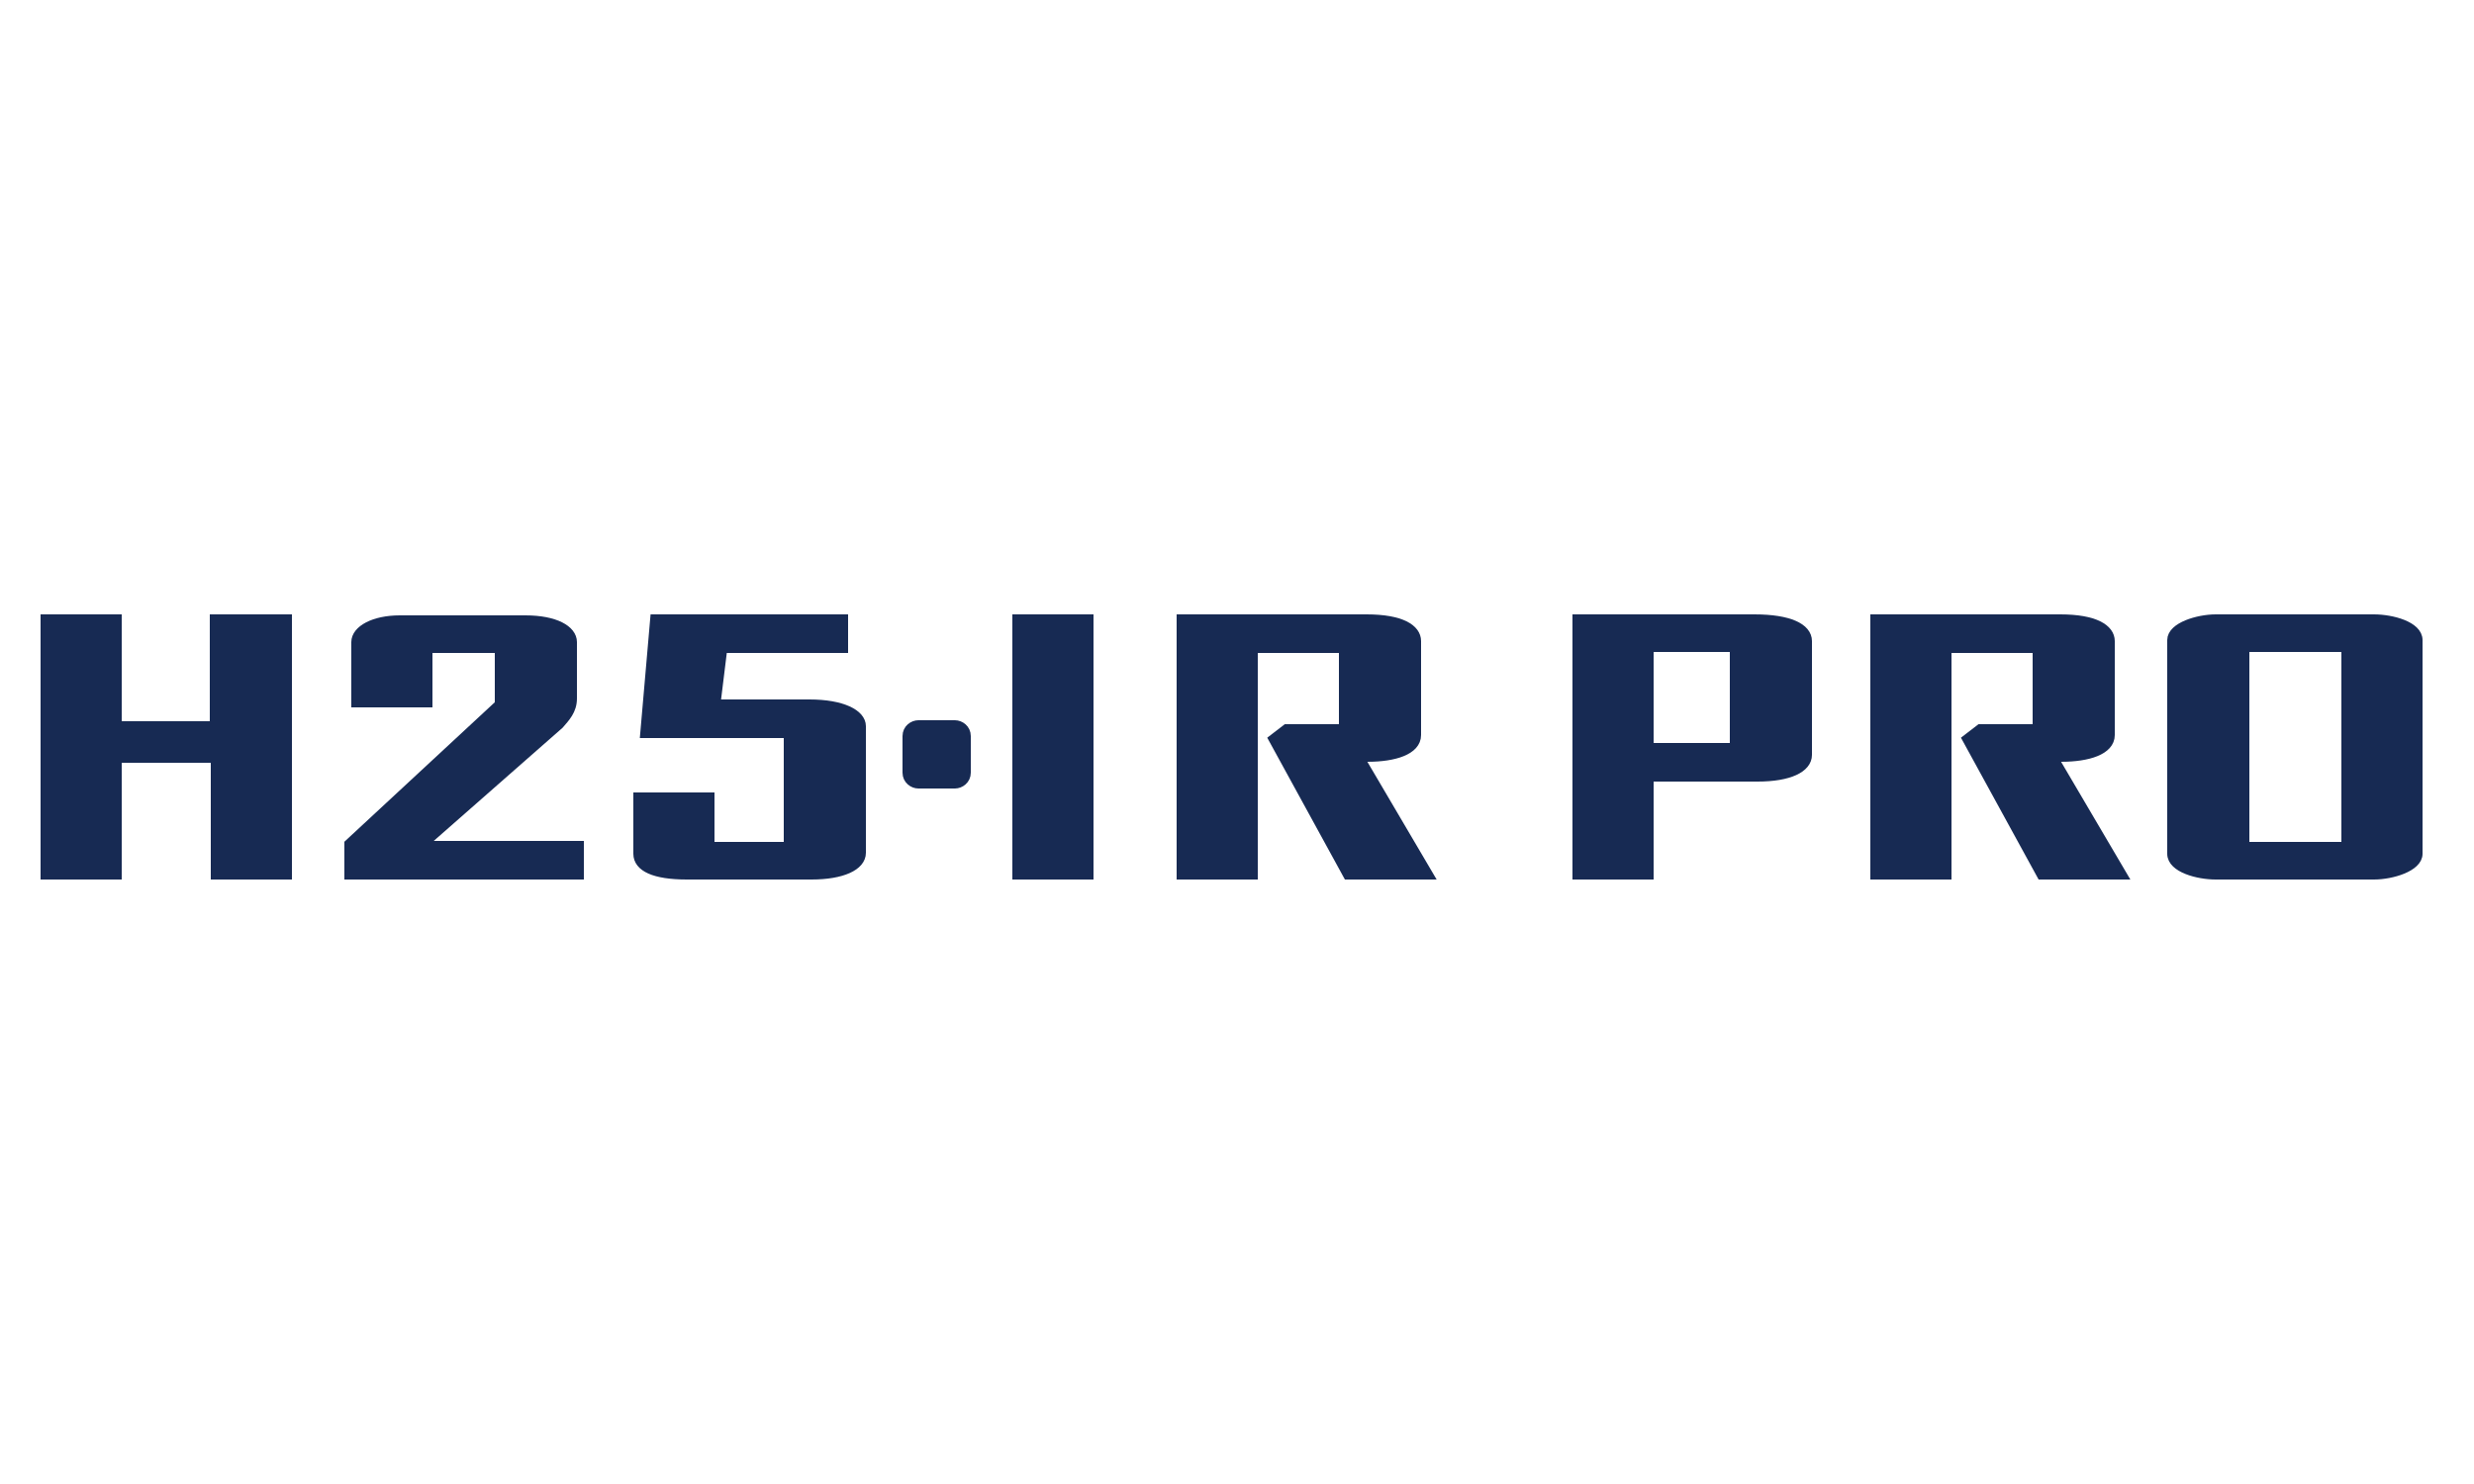
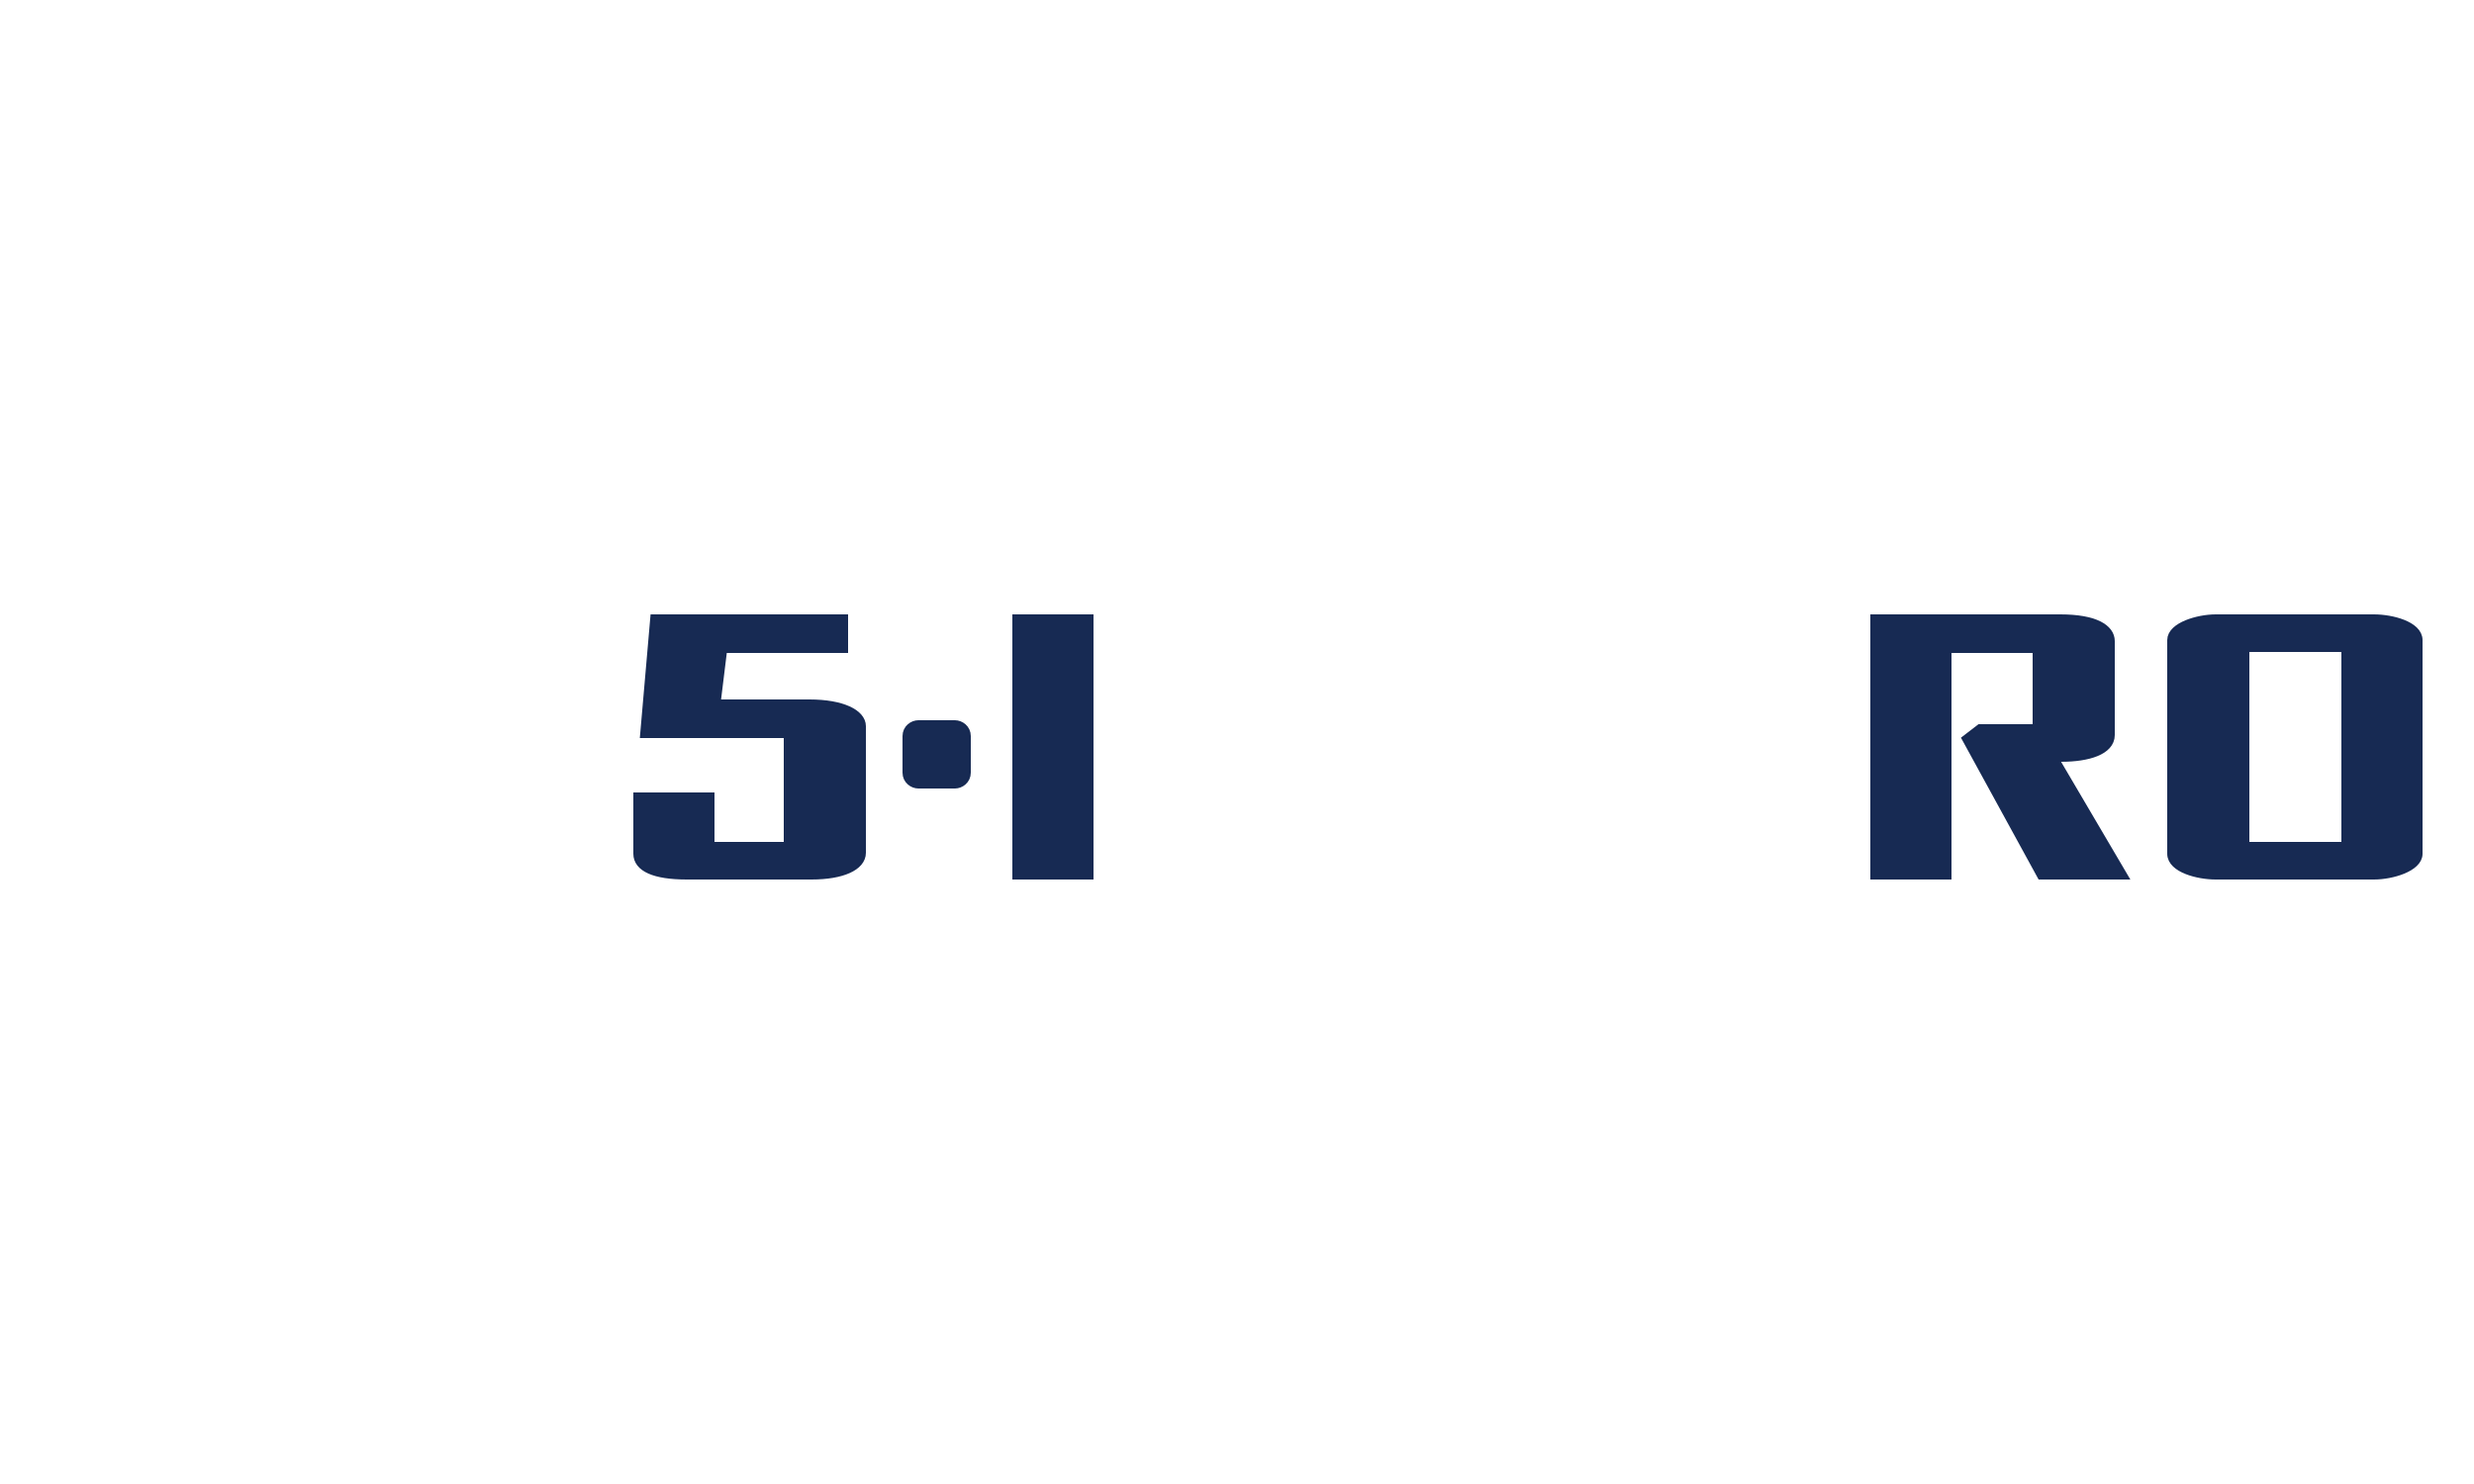
<svg xmlns="http://www.w3.org/2000/svg" version="1.1" id="Layer_1" x="0px" y="0px" viewBox="0 0 250 150" style="enable-background:new 0 0 250 150;" xml:space="preserve">
  <style type="text/css">
	.st0{fill:#172A53;}
	.st1{fill:#FFFFFF;}
	.st2{fill:#172A53;stroke:#172A53;}
</style>
  <g>
    <g>
-       <path class="st2" d="M11.8,76.6l0,11.8H4.6V62.6h7.2v10.8h9.9V62.6H29v25.8h-7.2l0-11.8H11.8z" />
-       <path class="st2" d="M42.5,85.5h16l0,2.9H35.3v-3.1l15.2-14.1v-5.7h-7.3l0,5.5h-7.2v-6.1c0-1.2,1.8-2.2,4.4-2.2    c5.9,0,6.8,0,12.7,0c3,0,4.7,1,4.7,2.2c0,2.3,0,3.5,0,5.7c0,1.2-0.7,1.9-1.3,2.6L42.5,85.5z" />
      <path class="st2" d="M65.2,74.1l1-11.5h19v2.9H73l-0.7,5.7h9.5c3.3,0,5.2,1,5.2,2.2c0,5,0,7.8,0,12.8c0,1.3-1.9,2.2-5,2.2    c-6.1,0-6.5,0-12.6,0c-3.3,0-4.9-0.8-4.9-2.1v-5.7h7.2v5h8V74.1C79.7,74.1,66.8,74.1,65.2,74.1z" />
      <path class="st2" d="M97.6,78.1c0,0.7-0.6,1.1-1.1,1.1c-1.5,0-2.3,0-3.7,0c-0.5,0-1.1-0.4-1.1-1.1c0-0.8,0-3,0-3.7    c0-0.7,0.6-1.1,1.1-1.1c1.5,0,2.3,0,3.7,0c0.5,0,1.1,0.4,1.1,1.1C97.6,75.3,97.6,77.3,97.6,78.1z" />
      <path class="st2" d="M110,88.4h-7.2V62.6h7.2L110,88.4z" />
-       <path class="st2" d="M126.6,88.4h-7.2V62.6h18.7c3.5,0,5,1,5,2.2c0,3.6,0,5.9,0,9.5c0,1.5-2.2,2.2-4.9,2.2h-0.9l7,11.9h-8.1    l-7.5-13.7l1.3-1h5.8v-8.2h-9.2V88.4z" />
-       <path class="st2" d="M166.6,88.4h-7.2l0-25.8h17.9c3.5,0,5.3,0.9,5.3,2.2c0,4.6,0,6.9,0,11.5c0,1.3-1.8,2.2-5,2.2h-11V88.4z     M166.6,75.6h8.7V65.4h-8.7V75.6z" />
      <path class="st2" d="M196.7,88.4h-7.2V62.6h18.7c3.5,0,5,1,5,2.2c0,3.6,0,5.9,0,9.5c0,1.5-2.2,2.2-4.9,2.2h-0.9l7,11.9h-8.1    l-7.5-13.7l1.3-1h5.8v-8.2h-9.2V88.4z" />
      <path class="st2" d="M244.3,86.3c0,1.3-2.6,2.1-4.4,2.1c-5.9,0-10.1,0-16,0c-1.8,0-4.4-0.7-4.4-2.1c0-8.5,0-13.1,0-21.6    c0-1.3,2.6-2.1,4.4-2.1c5.9,0,10.1,0,16,0c1.8,0,4.4,0.7,4.4,2.1C244.3,73.2,244.3,77.8,244.3,86.3z M237.1,65.4h-10.3v20.2h10.3    V65.4z" />
    </g>
  </g>
</svg>